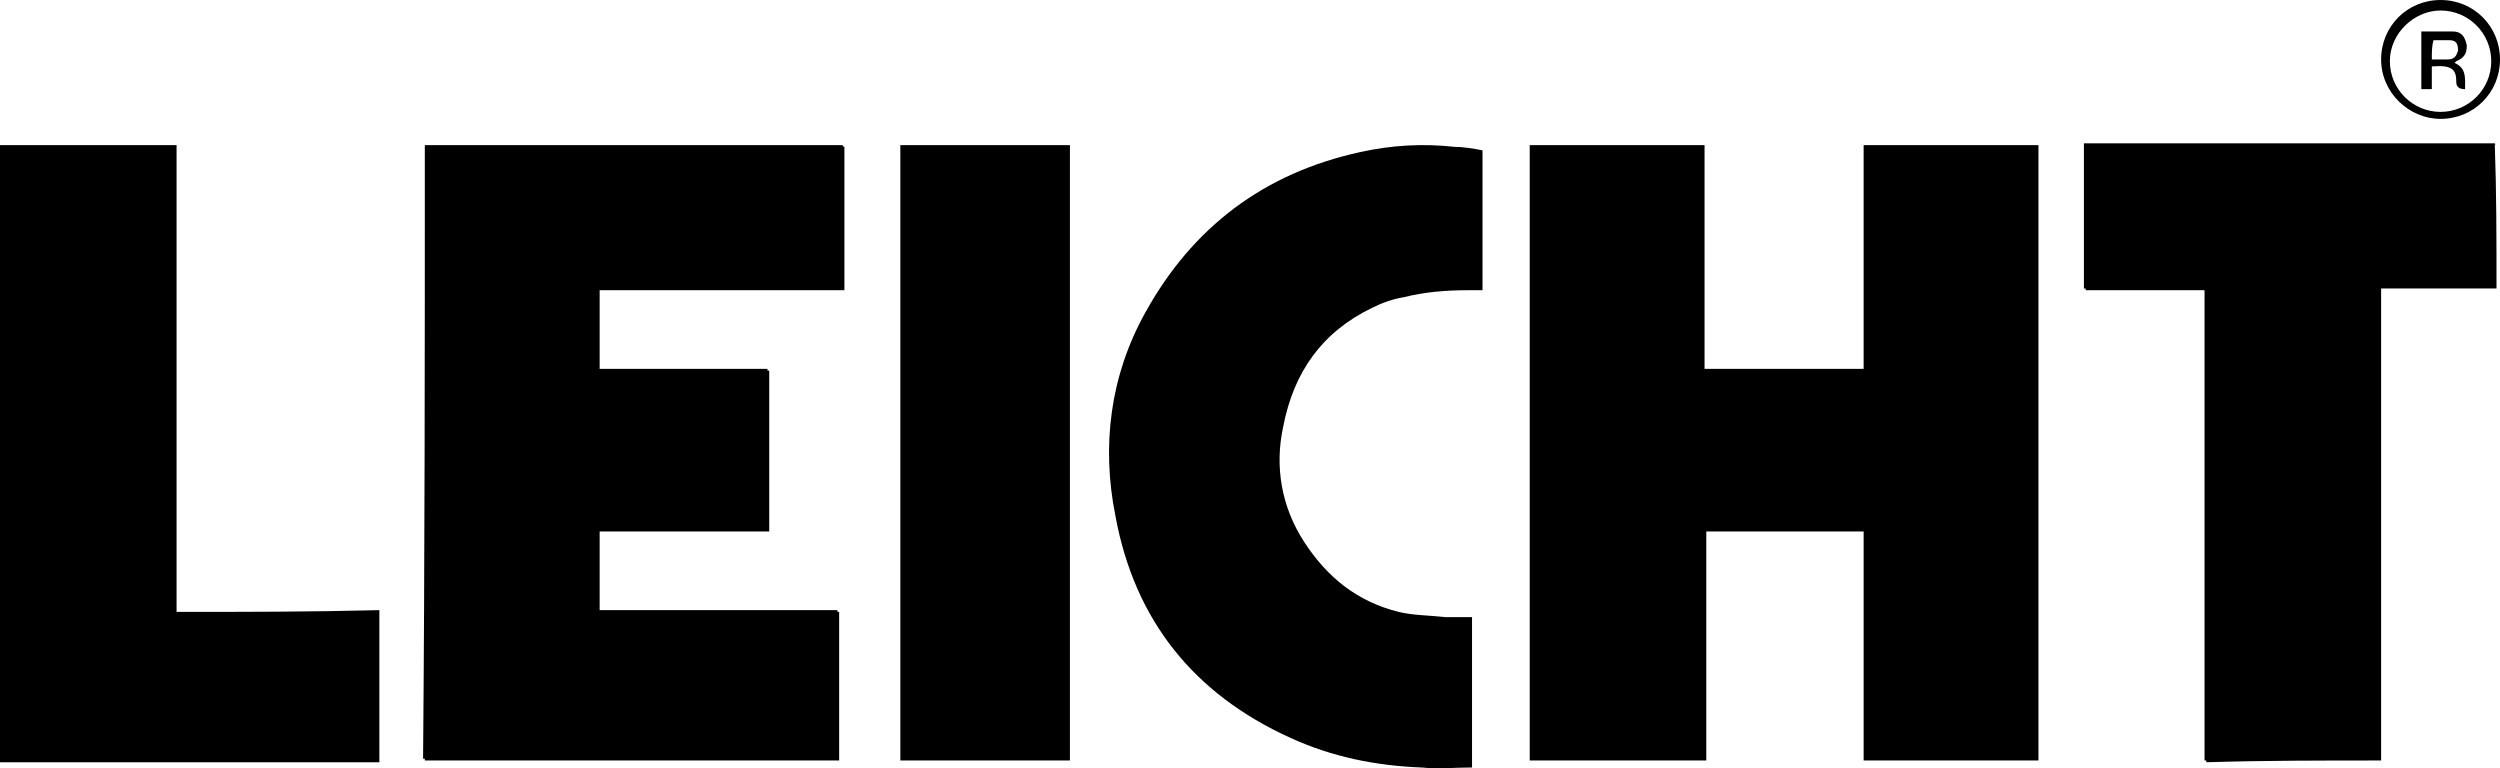
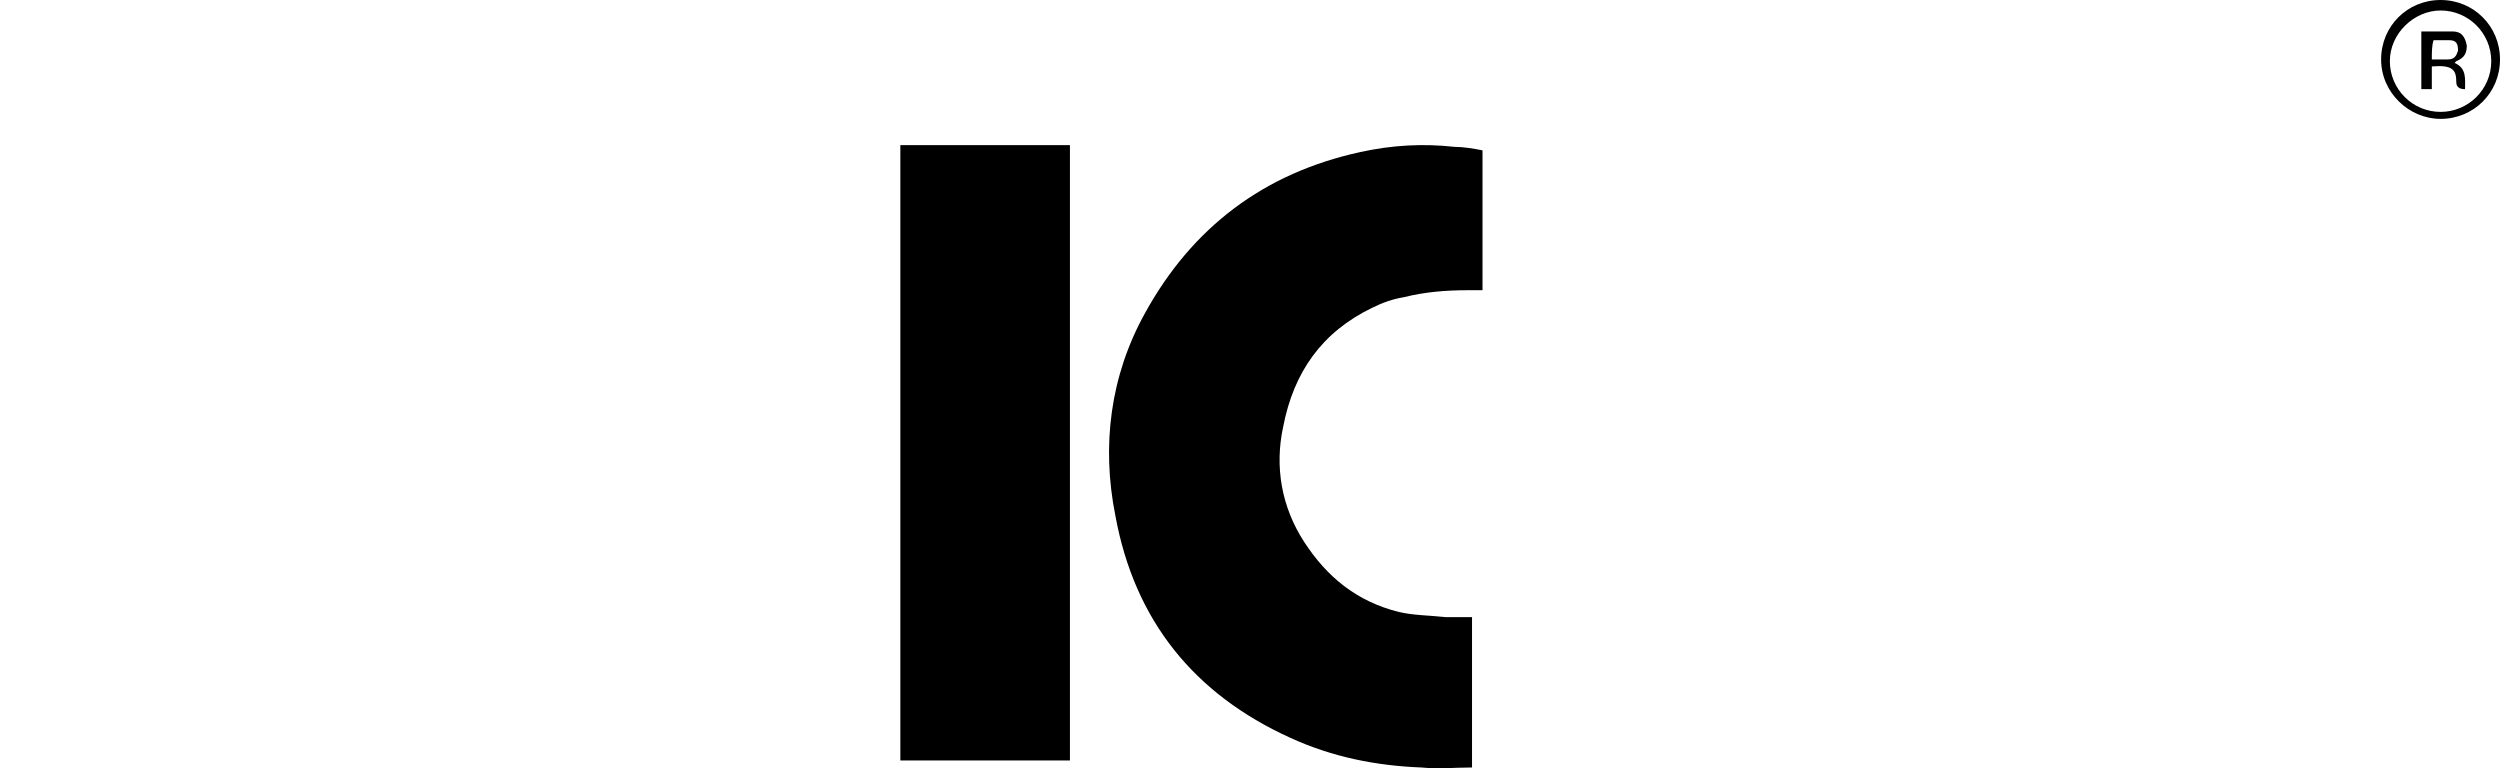
<svg xmlns="http://www.w3.org/2000/svg" id="Ebene_2" viewBox="0 0 143 43.94">
  <g id="Ebene_1-2">
    <g>
-       <path d="m106.6,8.3v12.8h-9.1v-12.8h-10v35.2h10.1v-13.1h9v13.1h10V8.3h0c-3.3,0-6.7,0-10,0h0Z" />
-       <path d="m48.2,8.3h-23.9c0,11.8,0,23.5-.1,35.1h.1v.1h23.7v-8.5h-.1v-.1h-13.6v-4.5h9.7v-9.2h-.1v-.1h-9.6v-4.5h14v-8.2s-.1,0-.1-.1c0,.1,0,0,0,0Z" />
-       <path d="m142.7,8.2h-23.5v8.3h.1v.1h6.8v26.9h.1v.1c3.3-.1,6.6-.1,10-.1v-27h6.6c0-2.8,0-5.5-.1-8.3.1.1,0,.1,0,0,0,.1,0,0,0,0Z" />
-       <path d="m10.1,8.4v-.1H0v35.3h21.7v-8.7c-3.9.1-7.7.1-11.6.1,0-8.9,0-17.7,0-26.6Z" />
      <path d="m77.8,8.7c-5.5,1.2-9.6,4.3-12.3,9.2-2,3.6-2.5,7.6-1.7,11.6,1.1,6,4.5,10.2,10,12.7,2.4,1.1,4.9,1.6,7.5,1.7,1,.1,1.9,0,2.9,0v-8.6h-1.5c-.9-.1-1.9-.1-2.7-.3-2.4-.6-4.1-2-5.4-4s-1.7-4.3-1.2-6.6c.6-3.1,2.2-5.4,5.1-6.8.6-.3,1.2-.5,1.8-.6,1.2-.3,2.4-.4,3.7-.4h.8v-8c-.5-.1-1.1-.2-1.6-.2-1.8-.2-3.6-.1-5.4.3Z" />
      <path d="m51.5,8.3v35.2h9.7V8.3h-4.8c-1.6,0-3.2,0-4.9,0Z" />
      <path d="m139.6,6.8c1.9,0,3.4-1.5,3.4-3.4s-1.5-3.4-3.4-3.4-3.4,1.5-3.4,3.4,1.6,3.4,3.4,3.4Zm0-6.2c1.6,0,2.9,1.3,2.9,2.9s-1.3,2.9-2.9,2.9-2.9-1.3-2.9-2.9,1.4-2.9,2.9-2.9Z" />
      <path d="m139.1,3.8c1.2-.1,1.4.2,1.4.9q0,.4.5.4c0-.6.1-1.2-.6-1.5l.1-.1c.5-.2.6-.5.6-.9-.1-.5-.3-.8-.8-.8h-1.8v3.3h.6v-1.3Zm.1-1.5h.9c.4,0,.5.2.5.6-.1.3-.2.5-.6.5h-.9c0-.4,0-.8.1-1.1Z" />
    </g>
  </g>
</svg>